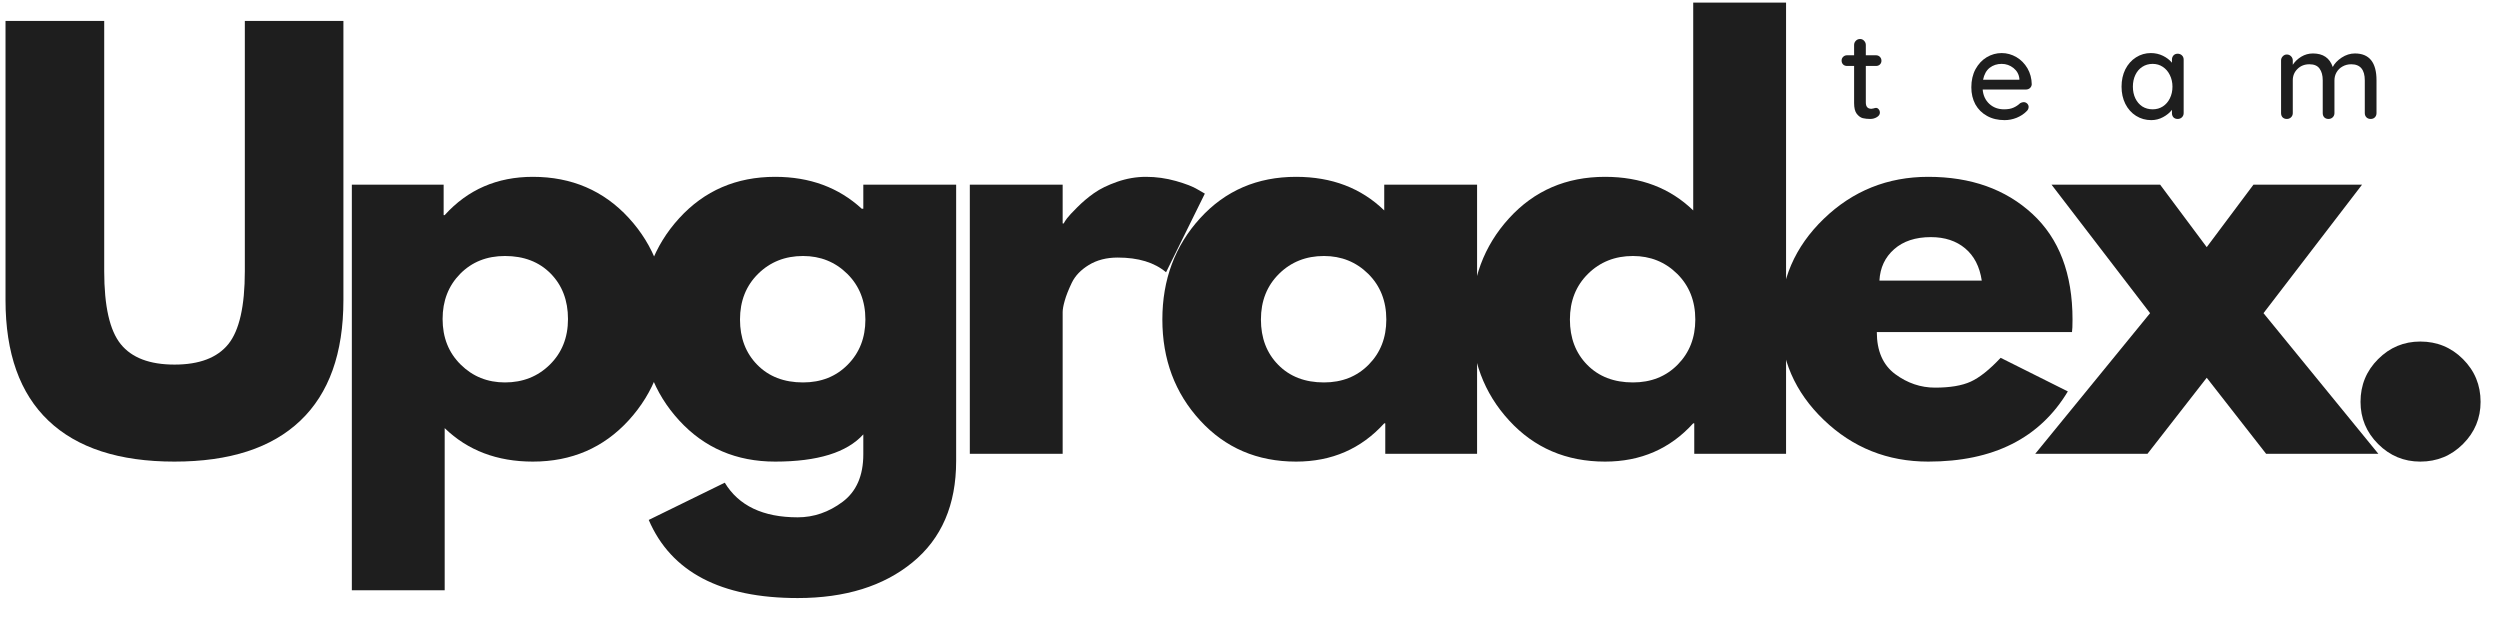
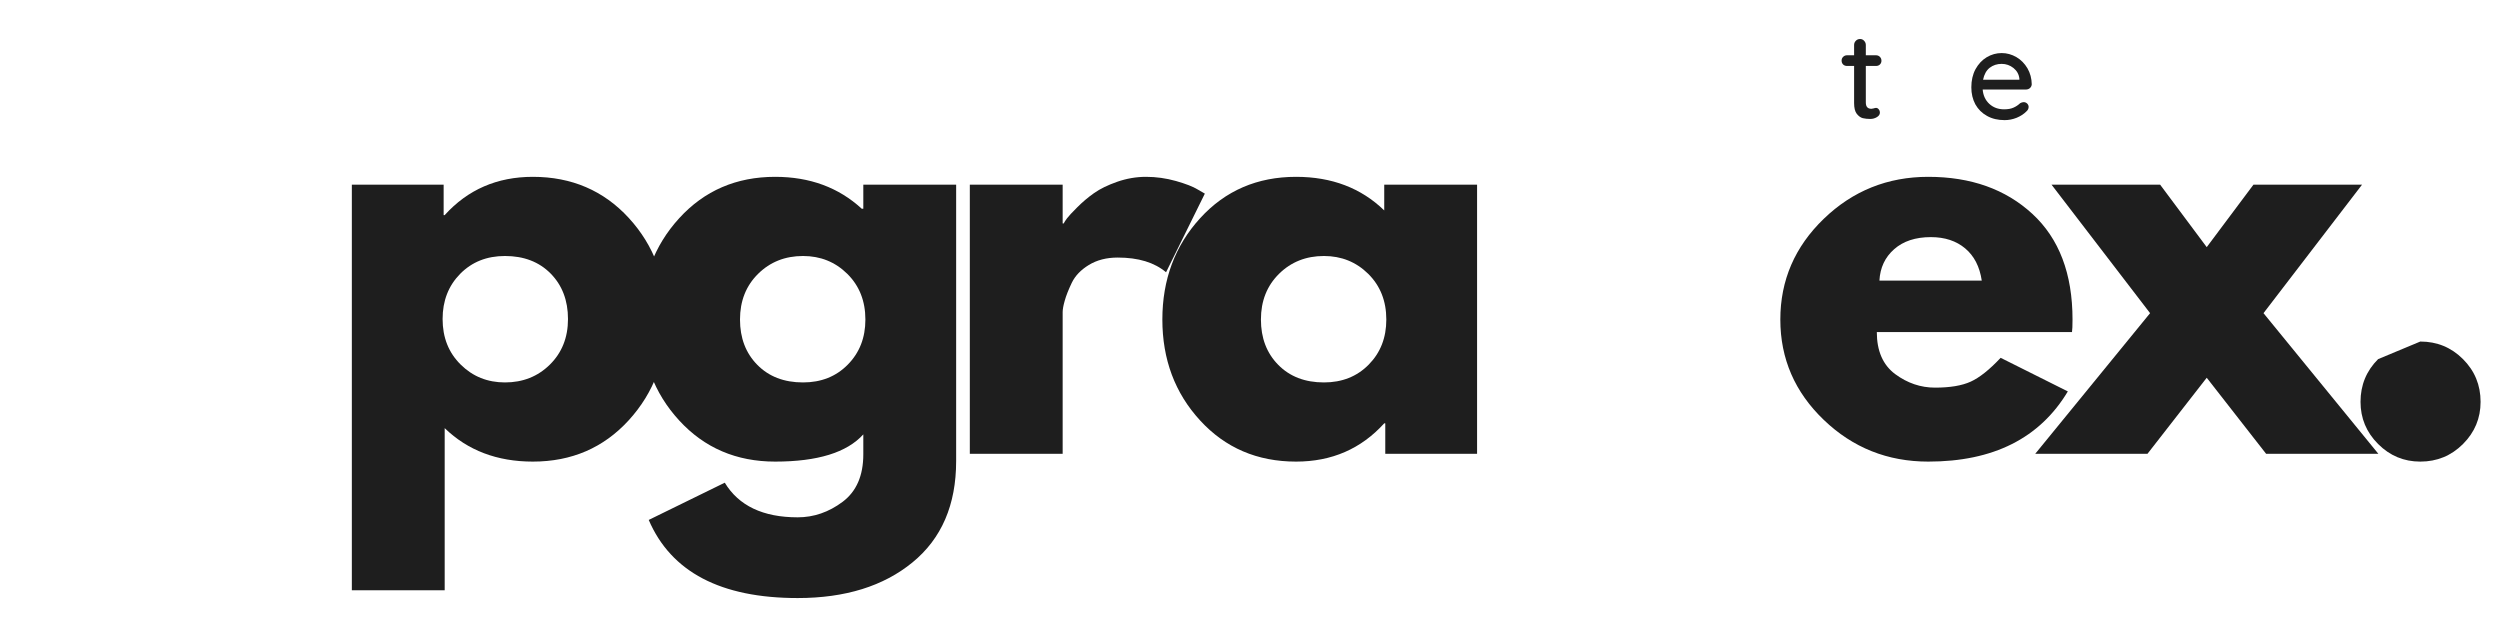
<svg xmlns="http://www.w3.org/2000/svg" width="400" zoomAndPan="magnify" viewBox="0 0 300 75" height="100" preserveAspectRatio="xMidYMid meet" version="1.0">
  <defs>
    <g />
  </defs>
  <g fill="#1e1e1e" fill-opacity="1">
    <g transform="translate(-2.479, 54.454)">
      <g>
-         <path d="M 43.688 -51.938 L 43.688 -18.438 C 43.688 -12.062 41.961 -7.238 38.516 -3.969 C 35.078 -0.695 30.039 0.938 23.406 0.938 C 16.781 0.938 11.742 -0.695 8.297 -3.969 C 4.859 -7.238 3.141 -12.062 3.141 -18.438 L 3.141 -51.938 L 14.984 -51.938 L 14.984 -21.906 C 14.984 -17.707 15.645 -14.789 16.969 -13.156 C 18.289 -11.52 20.441 -10.703 23.422 -10.703 C 26.398 -10.703 28.551 -11.52 29.875 -13.156 C 31.195 -14.789 31.859 -17.707 31.859 -21.906 L 31.859 -51.938 Z M 43.688 -51.938 " />
-       </g>
+         </g>
    </g>
  </g>
  <g fill="#1e1e1e" fill-opacity="1">
    <g transform="translate(38.44, 54.454)">
      <g>
        <path d="M 37.016 -28.297 C 40.035 -25.004 41.547 -20.961 41.547 -16.172 C 41.547 -11.391 40.035 -7.344 37.016 -4.031 C 33.992 -0.719 30.156 0.938 25.5 0.938 C 21.219 0.938 17.691 -0.398 14.922 -3.078 L 14.922 16.375 L 3.781 16.375 L 3.781 -32.297 L 14.797 -32.297 L 14.797 -28.641 L 14.922 -28.641 C 17.691 -31.703 21.219 -33.234 25.5 -33.234 C 30.156 -33.234 33.992 -31.586 37.016 -28.297 Z M 27.547 -10.703 C 28.992 -12.129 29.719 -13.953 29.719 -16.172 C 29.719 -18.398 29.023 -20.219 27.641 -21.625 C 26.254 -23.031 24.426 -23.734 22.156 -23.734 C 19.977 -23.734 18.188 -23.02 16.781 -21.594 C 15.375 -20.164 14.672 -18.359 14.672 -16.172 C 14.672 -13.953 15.395 -12.129 16.844 -10.703 C 18.289 -9.273 20.062 -8.562 22.156 -8.562 C 24.301 -8.562 26.098 -9.273 27.547 -10.703 Z M 27.547 -10.703 " />
      </g>
    </g>
  </g>
  <g fill="#1e1e1e" fill-opacity="1">
    <g transform="translate(75.519, 54.454)">
      <g>
        <path d="M 2.328 7.938 L 11.453 3.469 C 13.129 6.238 16.047 7.625 20.203 7.625 C 22.141 7.625 23.938 7.004 25.594 5.766 C 27.25 4.523 28.078 2.625 28.078 0.062 L 28.078 -2.328 C 26.109 -0.148 22.582 0.938 17.5 0.938 C 12.844 0.938 9.004 -0.707 5.984 -4 C 2.961 -7.289 1.453 -11.328 1.453 -16.109 C 1.453 -20.898 2.961 -24.953 5.984 -28.266 C 9.004 -31.578 12.844 -33.234 17.5 -33.234 C 21.656 -33.234 25.117 -31.957 27.891 -29.406 L 28.078 -29.406 L 28.078 -32.297 L 39.219 -32.297 L 39.219 0.875 C 39.219 6.125 37.473 10.176 33.984 13.031 C 30.504 15.883 25.91 17.312 20.203 17.312 C 10.973 17.312 5.016 14.188 2.328 7.938 Z M 15.453 -21.594 C 14.004 -20.164 13.281 -18.336 13.281 -16.109 C 13.281 -13.891 13.973 -12.078 15.359 -10.672 C 16.742 -9.266 18.57 -8.562 20.844 -8.562 C 23.02 -8.562 24.812 -9.273 26.219 -10.703 C 27.625 -12.129 28.328 -13.93 28.328 -16.109 C 28.328 -18.336 27.602 -20.164 26.156 -21.594 C 24.707 -23.02 22.938 -23.734 20.844 -23.734 C 18.695 -23.734 16.898 -23.02 15.453 -21.594 Z M 15.453 -21.594 " />
      </g>
    </g>
  </g>
  <g fill="#1e1e1e" fill-opacity="1">
    <g transform="translate(112.597, 54.454)">
      <g>
        <path d="M 3.781 0 L 3.781 -32.297 L 14.922 -32.297 L 14.922 -27.641 L 15.047 -27.641 C 15.129 -27.805 15.266 -28.016 15.453 -28.266 C 15.641 -28.516 16.047 -28.953 16.672 -29.578 C 17.305 -30.211 17.977 -30.781 18.688 -31.281 C 19.406 -31.789 20.332 -32.242 21.469 -32.641 C 22.602 -33.035 23.754 -33.234 24.922 -33.234 C 26.141 -33.234 27.336 -33.066 28.516 -32.734 C 29.691 -32.398 30.551 -32.066 31.094 -31.734 L 31.984 -31.219 L 27.328 -21.781 C 25.941 -22.957 24.008 -23.547 21.531 -23.547 C 20.188 -23.547 19.031 -23.25 18.062 -22.656 C 17.102 -22.07 16.422 -21.359 16.016 -20.516 C 15.617 -19.68 15.336 -18.969 15.172 -18.375 C 15.004 -17.789 14.922 -17.332 14.922 -17 L 14.922 0 Z M 3.781 0 " />
      </g>
    </g>
  </g>
  <g fill="#1e1e1e" fill-opacity="1">
    <g transform="translate(138.03, 54.454)">
      <g>
        <path d="M 5.984 -4 C 2.961 -7.289 1.453 -11.328 1.453 -16.109 C 1.453 -20.898 2.961 -24.953 5.984 -28.266 C 9.004 -31.578 12.844 -33.234 17.5 -33.234 C 21.781 -33.234 25.305 -31.891 28.078 -29.203 L 28.078 -32.297 L 39.219 -32.297 L 39.219 0 L 28.203 0 L 28.203 -3.656 L 28.078 -3.656 C 25.305 -0.594 21.781 0.938 17.5 0.938 C 12.844 0.938 9.004 -0.707 5.984 -4 Z M 15.453 -21.594 C 14.004 -20.164 13.281 -18.336 13.281 -16.109 C 13.281 -13.891 13.973 -12.078 15.359 -10.672 C 16.742 -9.266 18.57 -8.562 20.844 -8.562 C 23.02 -8.562 24.812 -9.273 26.219 -10.703 C 27.625 -12.129 28.328 -13.93 28.328 -16.109 C 28.328 -18.336 27.602 -20.164 26.156 -21.594 C 24.707 -23.02 22.938 -23.734 20.844 -23.734 C 18.695 -23.734 16.898 -23.02 15.453 -21.594 Z M 15.453 -21.594 " />
      </g>
    </g>
  </g>
  <g fill="#1e1e1e" fill-opacity="1">
    <g transform="translate(175.108, 54.454)">
      <g>
-         <path d="M 5.984 -4 C 2.961 -7.289 1.453 -11.328 1.453 -16.109 C 1.453 -20.898 2.961 -24.953 5.984 -28.266 C 9.004 -31.578 12.844 -33.234 17.5 -33.234 C 21.781 -33.234 25.305 -31.891 28.078 -29.203 L 28.078 -54.141 L 39.219 -54.141 L 39.219 0 L 28.203 0 L 28.203 -3.656 L 28.078 -3.656 C 25.305 -0.594 21.781 0.938 17.5 0.938 C 12.844 0.938 9.004 -0.707 5.984 -4 Z M 15.453 -21.594 C 14.004 -20.164 13.281 -18.336 13.281 -16.109 C 13.281 -13.891 13.973 -12.078 15.359 -10.672 C 16.742 -9.266 18.57 -8.562 20.844 -8.562 C 23.02 -8.562 24.812 -9.273 26.219 -10.703 C 27.625 -12.129 28.328 -13.93 28.328 -16.109 C 28.328 -18.336 27.602 -20.164 26.156 -21.594 C 24.707 -23.02 22.938 -23.734 20.844 -23.734 C 18.695 -23.734 16.898 -23.02 15.453 -21.594 Z M 15.453 -21.594 " />
-       </g>
+         </g>
    </g>
  </g>
  <g fill="#1e1e1e" fill-opacity="1">
    <g transform="translate(212.187, 54.454)">
      <g>
        <path d="M 36.453 -14.609 L 13.031 -14.609 C 13.031 -12.336 13.766 -10.656 15.234 -9.562 C 16.703 -8.477 18.297 -7.938 20.016 -7.938 C 21.816 -7.938 23.242 -8.176 24.297 -8.656 C 25.348 -9.133 26.547 -10.086 27.891 -11.516 L 35.953 -7.484 C 32.586 -1.867 27.004 0.938 19.203 0.938 C 14.328 0.938 10.148 -0.727 6.672 -4.062 C 3.191 -7.395 1.453 -11.41 1.453 -16.109 C 1.453 -20.816 3.191 -24.848 6.672 -28.203 C 10.148 -31.555 14.328 -33.234 19.203 -33.234 C 24.316 -33.234 28.477 -31.754 31.688 -28.797 C 34.906 -25.836 36.516 -21.609 36.516 -16.109 C 36.516 -15.359 36.492 -14.859 36.453 -14.609 Z M 13.344 -20.781 L 25.625 -20.781 C 25.375 -22.457 24.711 -23.742 23.641 -24.641 C 22.566 -25.547 21.191 -26 19.516 -26 C 17.672 -26 16.203 -25.516 15.109 -24.547 C 14.016 -23.586 13.426 -22.332 13.344 -20.781 Z M 13.344 -20.781 " />
      </g>
    </g>
  </g>
  <g fill="#1e1e1e" fill-opacity="1">
    <g transform="translate(244.229, 54.454)">
      <g>
        <path d="M 41.172 0 L 27.703 0 L 20.578 -9.125 L 13.469 0 L 0 0 L 13.781 -16.875 L 1.953 -32.297 L 14.984 -32.297 L 20.578 -24.797 L 26.188 -32.297 L 39.219 -32.297 L 27.391 -16.875 Z M 41.172 0 " />
      </g>
    </g>
  </g>
  <g fill="#1e1e1e" fill-opacity="1">
    <g transform="translate(279.482, 54.454)">
      <g>
-         <path d="M 10.953 -13.469 C 12.961 -13.469 14.672 -12.766 16.078 -11.359 C 17.484 -9.953 18.188 -8.242 18.188 -6.234 C 18.188 -4.266 17.484 -2.578 16.078 -1.172 C 14.672 0.234 12.961 0.938 10.953 0.938 C 8.984 0.938 7.297 0.234 5.891 -1.172 C 4.484 -2.578 3.781 -4.266 3.781 -6.234 C 3.781 -8.242 4.484 -9.953 5.891 -11.359 C 7.297 -12.766 8.984 -13.469 10.953 -13.469 Z M 10.953 -13.469 " />
+         <path d="M 10.953 -13.469 C 12.961 -13.469 14.672 -12.766 16.078 -11.359 C 17.484 -9.953 18.188 -8.242 18.188 -6.234 C 18.188 -4.266 17.484 -2.578 16.078 -1.172 C 14.672 0.234 12.961 0.938 10.953 0.938 C 8.984 0.938 7.297 0.234 5.891 -1.172 C 4.484 -2.578 3.781 -4.266 3.781 -6.234 C 3.781 -8.242 4.484 -9.953 5.891 -11.359 Z M 10.953 -13.469 " />
      </g>
    </g>
  </g>
  <g fill="#1e1e1e" fill-opacity="1">
    <g transform="translate(220.758, 14.274)">
      <g>
        <path d="M 3.141 -6.359 L 3.141 -1.969 C 3.141 -1.469 3.363 -1.219 3.812 -1.219 C 3.875 -1.219 3.961 -1.234 4.078 -1.266 C 4.203 -1.305 4.297 -1.328 4.359 -1.328 C 4.492 -1.328 4.602 -1.27 4.688 -1.156 C 4.781 -1.051 4.828 -0.914 4.828 -0.75 C 4.828 -0.539 4.707 -0.363 4.469 -0.219 C 4.227 -0.07 3.961 0 3.672 0 C 3.348 0 3.051 -0.031 2.781 -0.094 C 2.508 -0.164 2.266 -0.344 2.047 -0.625 C 1.836 -0.906 1.734 -1.332 1.734 -1.906 L 1.734 -6.359 L 0.891 -6.359 C 0.703 -6.359 0.547 -6.414 0.422 -6.531 C 0.297 -6.656 0.234 -6.812 0.234 -7 C 0.234 -7.188 0.297 -7.336 0.422 -7.453 C 0.547 -7.578 0.703 -7.641 0.891 -7.641 L 1.734 -7.641 L 1.734 -8.875 C 1.734 -9.07 1.801 -9.238 1.938 -9.375 C 2.07 -9.52 2.242 -9.594 2.453 -9.594 C 2.648 -9.594 2.812 -9.52 2.938 -9.375 C 3.07 -9.238 3.141 -9.07 3.141 -8.875 L 3.141 -7.641 L 4.359 -7.641 C 4.547 -7.641 4.703 -7.578 4.828 -7.453 C 4.953 -7.328 5.016 -7.172 5.016 -6.984 C 5.016 -6.805 4.953 -6.656 4.828 -6.531 C 4.703 -6.414 4.547 -6.359 4.359 -6.359 Z M 3.141 -6.359 " />
      </g>
    </g>
  </g>
  <g fill="#1e1e1e" fill-opacity="1">
    <g transform="translate(235.982, 14.274)">
      <g>
        <path d="M 7.828 -4.156 C 7.816 -3.977 7.742 -3.828 7.609 -3.703 C 7.473 -3.586 7.312 -3.531 7.125 -3.531 L 1.938 -3.531 C 2 -2.812 2.27 -2.234 2.75 -1.797 C 3.227 -1.367 3.812 -1.156 4.5 -1.156 C 4.969 -1.156 5.348 -1.223 5.641 -1.359 C 5.941 -1.492 6.207 -1.672 6.438 -1.891 C 6.582 -1.973 6.723 -2.016 6.859 -2.016 C 7.023 -2.016 7.164 -1.957 7.281 -1.844 C 7.395 -1.727 7.453 -1.594 7.453 -1.438 C 7.453 -1.227 7.352 -1.039 7.156 -0.875 C 6.863 -0.582 6.484 -0.336 6.016 -0.141 C 5.547 0.047 5.066 0.141 4.578 0.141 C 3.773 0.141 3.07 -0.023 2.469 -0.359 C 1.863 -0.691 1.395 -1.156 1.062 -1.75 C 0.738 -2.352 0.578 -3.035 0.578 -3.797 C 0.578 -4.617 0.742 -5.344 1.078 -5.969 C 1.422 -6.594 1.867 -7.07 2.422 -7.406 C 2.984 -7.738 3.582 -7.906 4.219 -7.906 C 4.844 -7.906 5.43 -7.742 5.984 -7.422 C 6.535 -7.098 6.977 -6.648 7.312 -6.078 C 7.645 -5.504 7.816 -4.863 7.828 -4.156 Z M 4.219 -6.609 C 3.664 -6.609 3.188 -6.453 2.781 -6.141 C 2.383 -5.828 2.117 -5.348 1.984 -4.703 L 6.344 -4.703 L 6.344 -4.828 C 6.289 -5.348 6.055 -5.773 5.641 -6.109 C 5.223 -6.441 4.75 -6.609 4.219 -6.609 Z M 4.219 -6.609 " />
      </g>
    </g>
  </g>
  <g fill="#1e1e1e" fill-opacity="1">
    <g transform="translate(254.008, 14.274)">
      <g>
-         <path d="M 7.312 -7.828 C 7.52 -7.828 7.691 -7.758 7.828 -7.625 C 7.961 -7.5 8.031 -7.328 8.031 -7.109 L 8.031 -0.703 C 8.031 -0.504 7.961 -0.336 7.828 -0.203 C 7.691 -0.066 7.52 0 7.312 0 C 7.102 0 6.938 -0.062 6.812 -0.188 C 6.688 -0.32 6.625 -0.492 6.625 -0.703 L 6.625 -1.094 C 6.363 -0.75 6.008 -0.457 5.562 -0.219 C 5.125 0.02 4.648 0.141 4.141 0.141 C 3.473 0.141 2.863 -0.031 2.312 -0.375 C 1.77 -0.719 1.344 -1.195 1.031 -1.812 C 0.727 -2.426 0.578 -3.113 0.578 -3.875 C 0.578 -4.645 0.727 -5.336 1.031 -5.953 C 1.344 -6.566 1.77 -7.047 2.312 -7.391 C 2.852 -7.734 3.445 -7.906 4.094 -7.906 C 4.613 -7.906 5.098 -7.797 5.547 -7.578 C 5.992 -7.359 6.352 -7.082 6.625 -6.75 L 6.625 -7.109 C 6.625 -7.316 6.688 -7.488 6.812 -7.625 C 6.938 -7.758 7.102 -7.828 7.312 -7.828 Z M 4.312 -1.156 C 4.77 -1.156 5.176 -1.27 5.531 -1.5 C 5.895 -1.738 6.176 -2.062 6.375 -2.469 C 6.582 -2.883 6.688 -3.352 6.688 -3.875 C 6.688 -4.383 6.582 -4.848 6.375 -5.266 C 6.176 -5.68 5.895 -6.008 5.531 -6.25 C 5.176 -6.488 4.77 -6.609 4.312 -6.609 C 3.844 -6.609 3.426 -6.488 3.062 -6.25 C 2.707 -6.02 2.43 -5.695 2.234 -5.281 C 2.035 -4.863 1.938 -4.395 1.938 -3.875 C 1.938 -3.352 2.035 -2.883 2.234 -2.469 C 2.43 -2.062 2.707 -1.738 3.062 -1.5 C 3.426 -1.27 3.844 -1.156 4.312 -1.156 Z M 4.312 -1.156 " />
-       </g>
+         </g>
    </g>
  </g>
  <g fill="#1e1e1e" fill-opacity="1">
    <g transform="translate(272.681, 14.274)">
      <g>
-         <path d="M 9.906 -7.859 C 11.633 -7.859 12.5 -6.785 12.5 -4.641 L 12.5 -0.703 C 12.5 -0.492 12.43 -0.32 12.297 -0.188 C 12.172 -0.062 12.004 0 11.797 0 C 11.586 0 11.414 -0.066 11.281 -0.203 C 11.156 -0.336 11.094 -0.504 11.094 -0.703 L 11.094 -4.625 C 11.094 -5.914 10.551 -6.562 9.469 -6.562 C 9.082 -6.562 8.734 -6.473 8.422 -6.297 C 8.117 -6.129 7.879 -5.895 7.703 -5.594 C 7.535 -5.301 7.453 -4.977 7.453 -4.625 L 7.453 -0.703 C 7.453 -0.504 7.383 -0.336 7.25 -0.203 C 7.113 -0.066 6.941 0 6.734 0 C 6.535 0 6.367 -0.062 6.234 -0.188 C 6.109 -0.32 6.047 -0.492 6.047 -0.703 L 6.047 -4.641 C 6.047 -5.223 5.922 -5.688 5.672 -6.031 C 5.43 -6.383 5.023 -6.562 4.453 -6.562 C 3.867 -6.562 3.391 -6.375 3.016 -6 C 2.641 -5.633 2.453 -5.18 2.453 -4.641 L 2.453 -0.703 C 2.453 -0.504 2.383 -0.336 2.25 -0.203 C 2.113 -0.066 1.941 0 1.734 0 C 1.535 0 1.367 -0.062 1.234 -0.188 C 1.109 -0.32 1.047 -0.492 1.047 -0.703 L 1.047 -7.016 C 1.047 -7.211 1.113 -7.379 1.25 -7.516 C 1.383 -7.66 1.547 -7.734 1.734 -7.734 C 1.941 -7.734 2.113 -7.66 2.25 -7.516 C 2.383 -7.379 2.453 -7.211 2.453 -7.016 L 2.453 -6.5 C 2.703 -6.883 3.039 -7.207 3.469 -7.469 C 3.895 -7.727 4.363 -7.859 4.875 -7.859 C 6.094 -7.859 6.883 -7.316 7.25 -6.234 C 7.457 -6.648 7.812 -7.023 8.312 -7.359 C 8.82 -7.691 9.352 -7.859 9.906 -7.859 Z M 9.906 -7.859 " />
-       </g>
+         </g>
    </g>
  </g>
</svg>